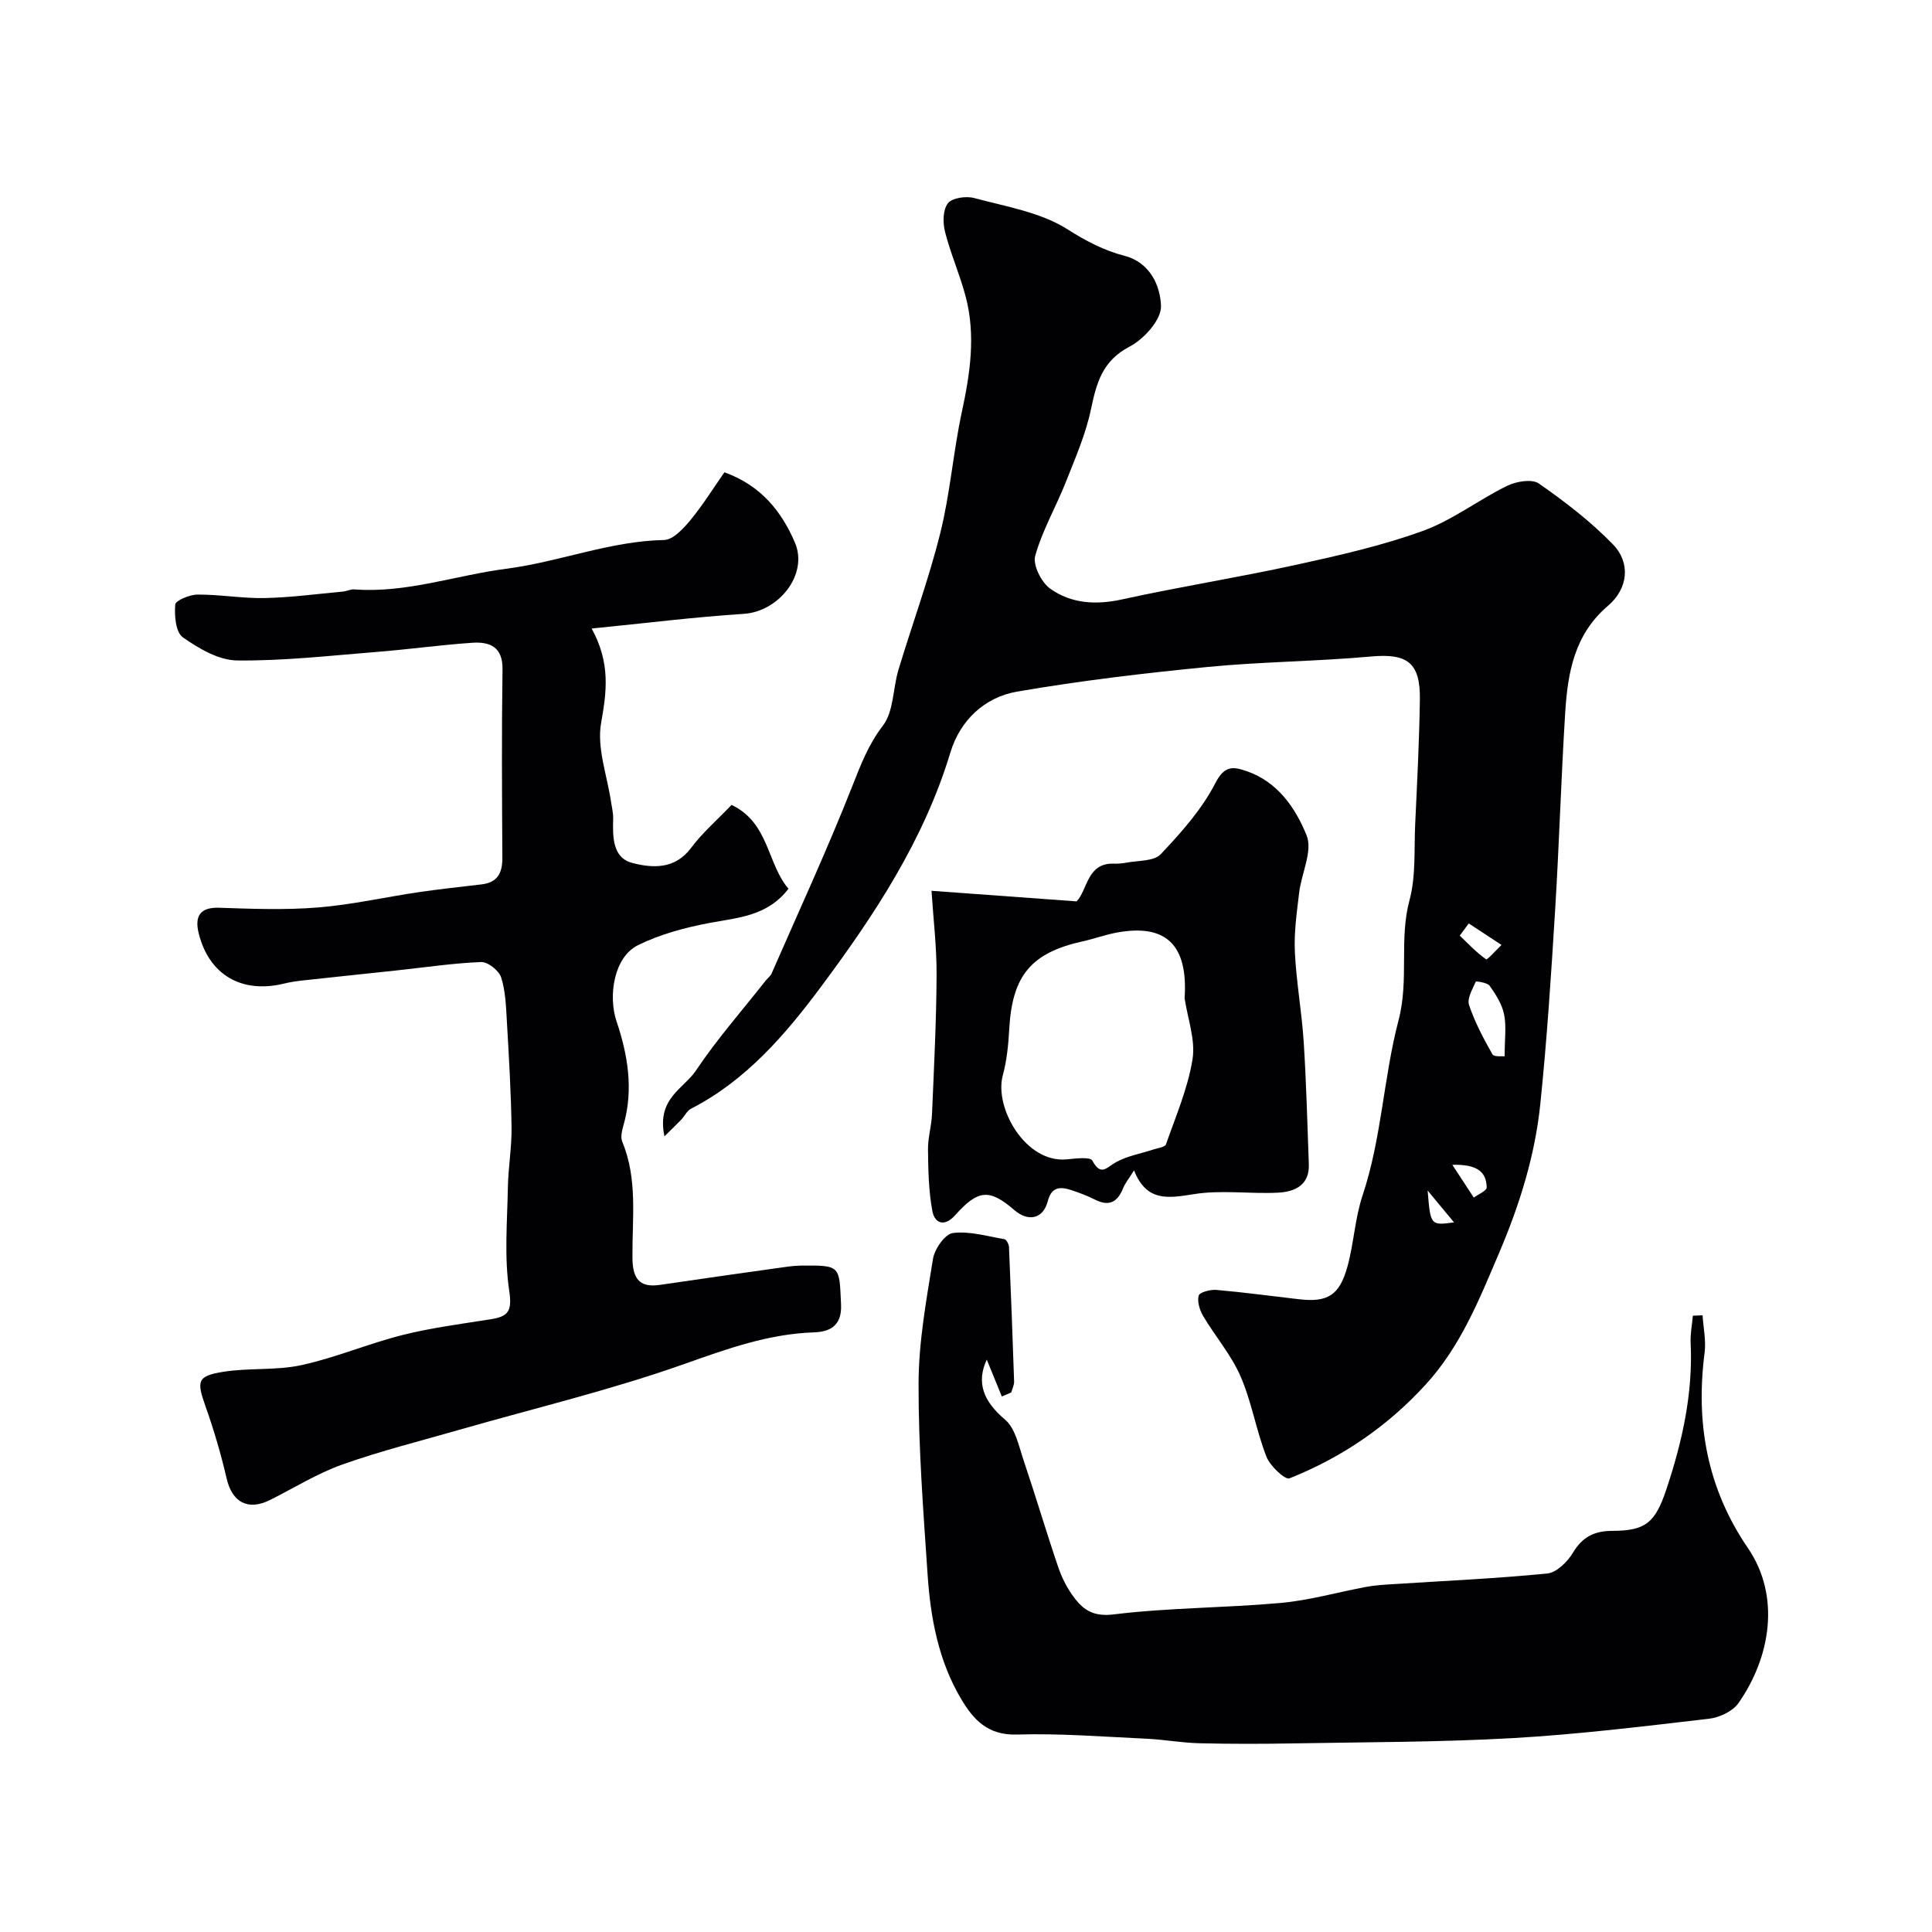
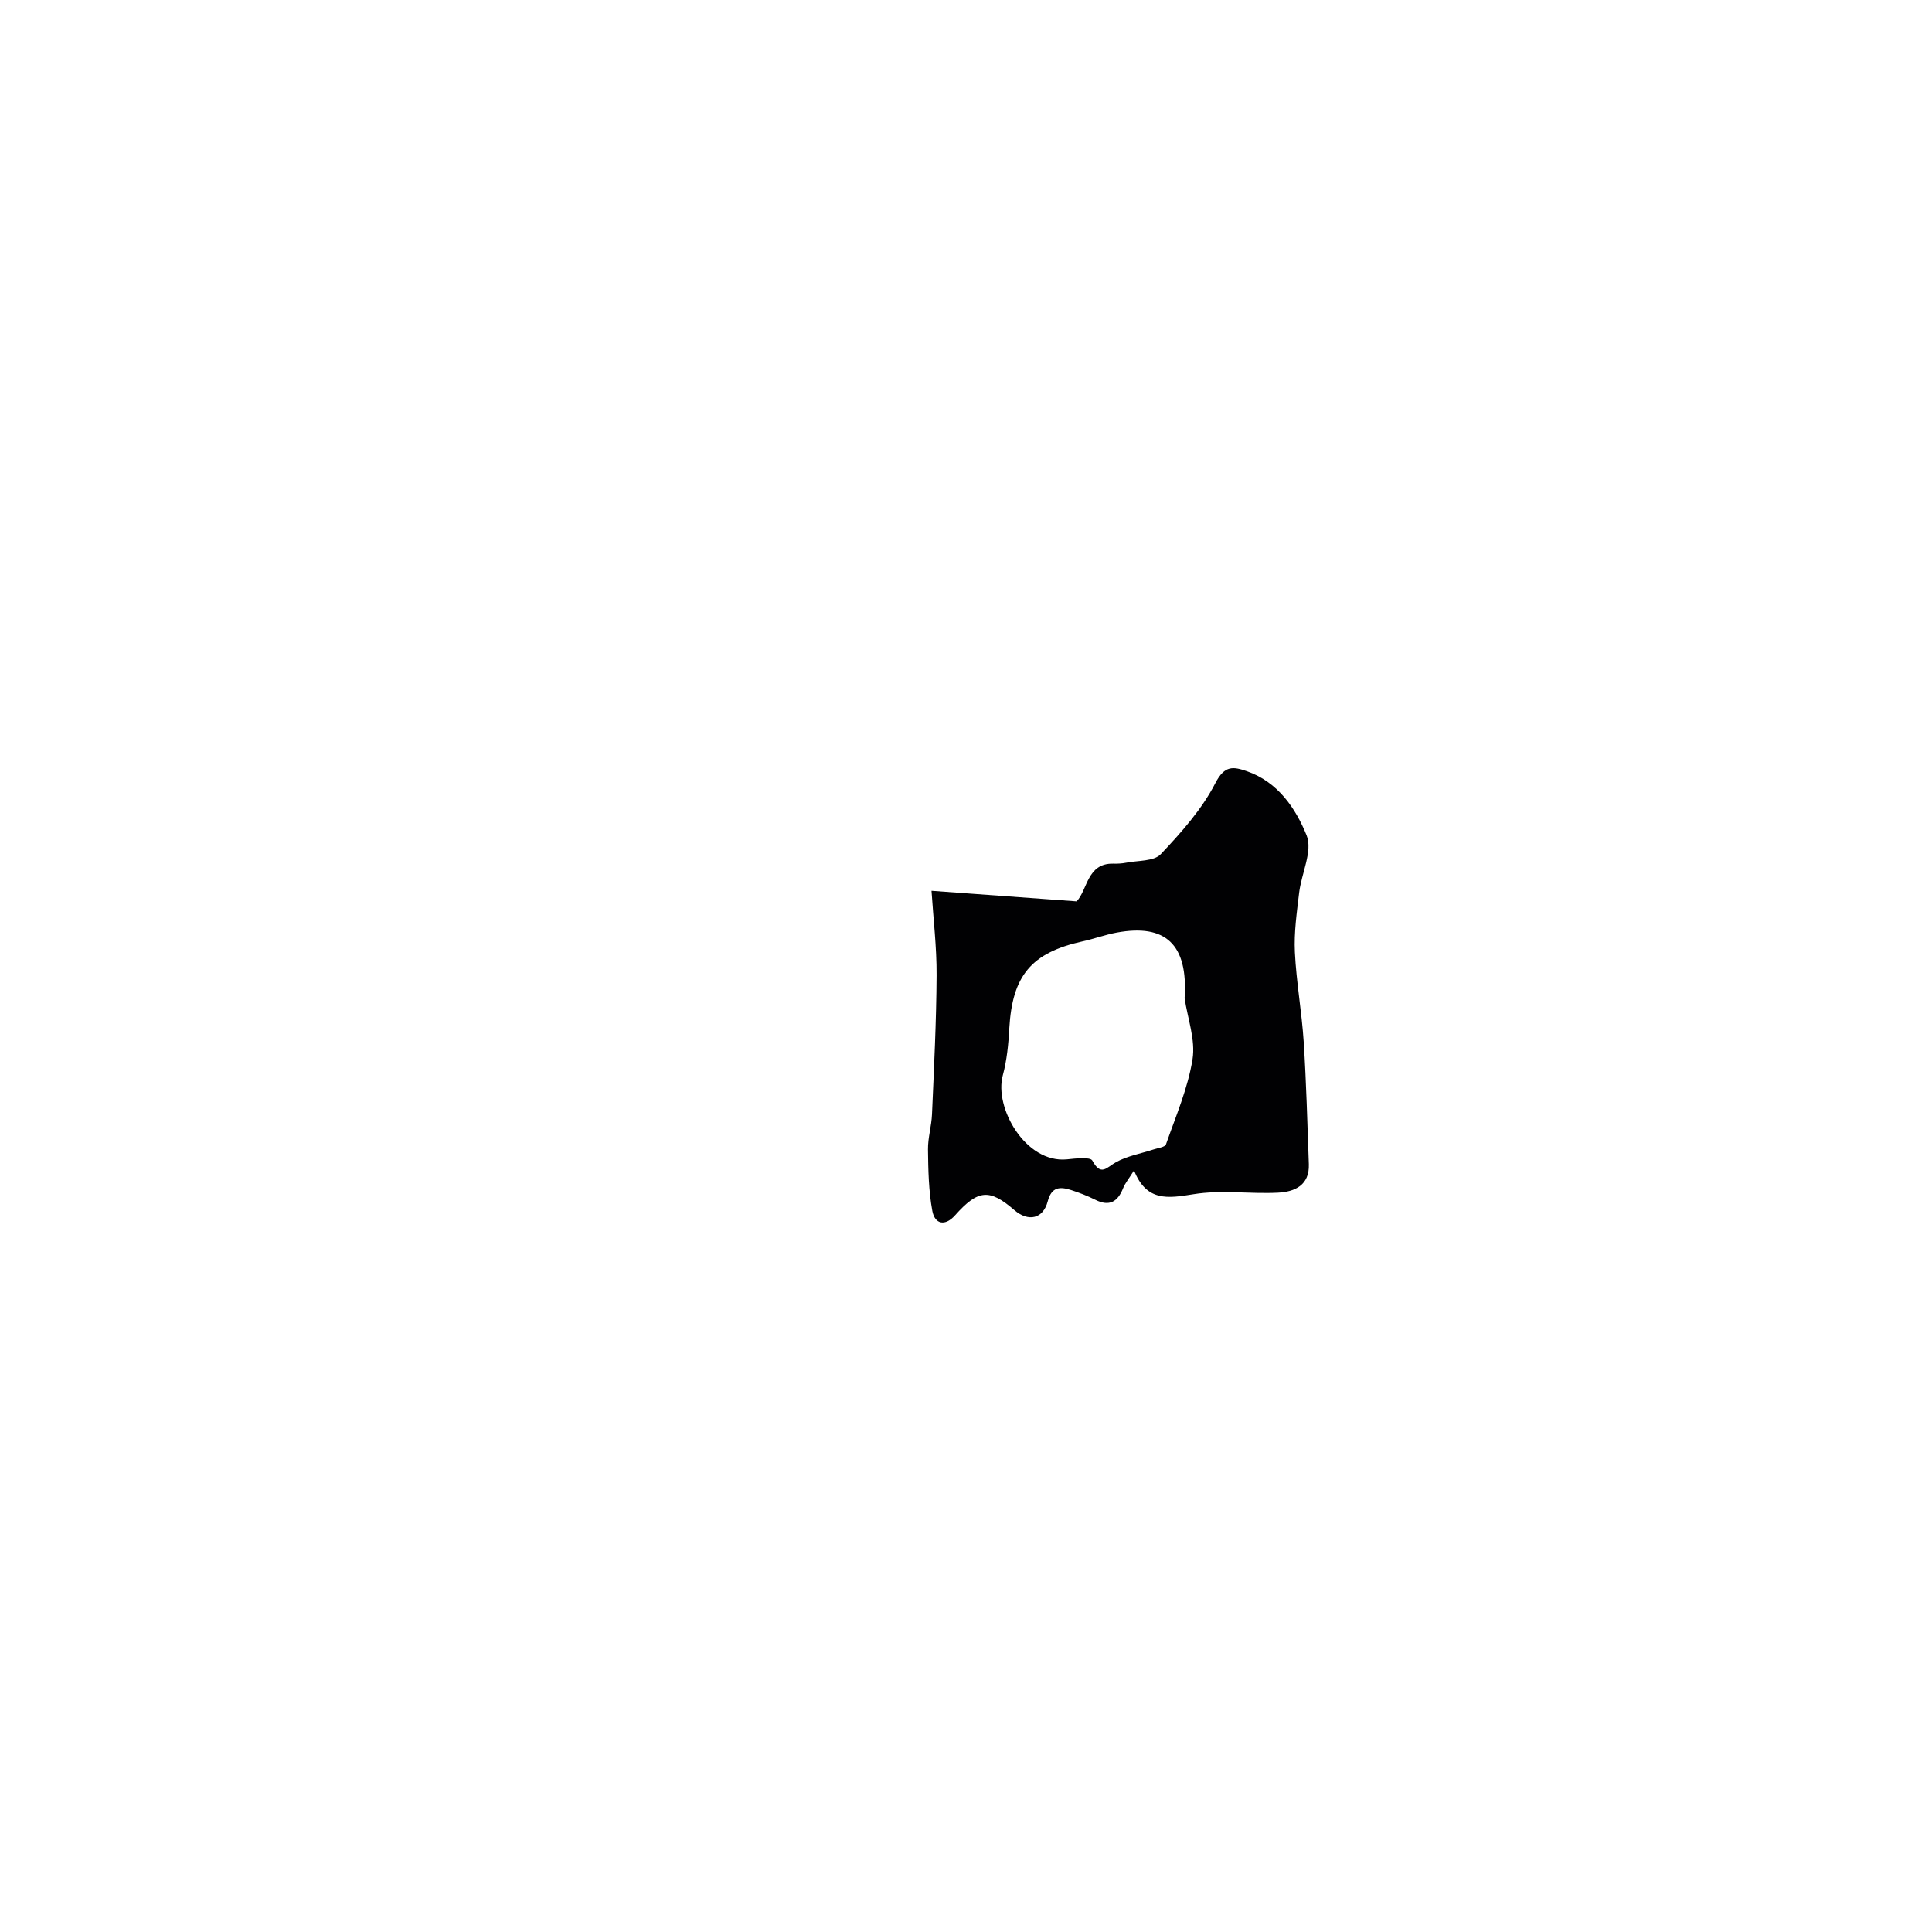
<svg xmlns="http://www.w3.org/2000/svg" enable-background="new 0 0 400 400" viewBox="0 0 400 400">
  <g fill="#010103">
-     <path d="m137.57 235.26c-1.68-7.82 4-9.87 6.49-13.58 4.36-6.51 9.58-12.45 14.44-18.62.41-.52 1-.95 1.26-1.53 5.65-12.92 11.56-25.73 16.73-38.84 1.75-4.44 3.31-8.54 6.31-12.46 2.25-2.94 2.05-7.68 3.21-11.54 2.85-9.45 6.28-18.75 8.66-28.31 2.05-8.21 2.68-16.76 4.46-25.05 1.72-7.96 2.91-15.87.82-23.86-1.19-4.55-3.13-8.9-4.29-13.46-.48-1.87-.46-4.57.59-5.92.88-1.13 3.76-1.54 5.44-1.09 6.58 1.77 13.72 2.93 19.3 6.46 3.87 2.45 7.53 4.39 11.85 5.51 5.31 1.38 7.43 6.28 7.53 10.44.06 2.81-3.53 6.8-6.48 8.34-5.66 2.94-6.87 7.52-8.02 13-1.08 5.15-3.25 10.11-5.2 15.05-2.03 5.13-4.87 10.01-6.34 15.28-.53 1.9 1.28 5.5 3.1 6.8 4.38 3.11 9.5 3.41 14.93 2.21 11.93-2.62 24.01-4.53 35.93-7.14 8.86-1.94 17.79-3.95 26.29-7.03 6.14-2.22 11.53-6.44 17.47-9.34 1.88-.92 5.14-1.47 6.56-.47 5.43 3.79 10.77 7.88 15.35 12.62 3.7 3.83 3.12 9.15-1.04 12.69-6.97 5.92-8.34 13.86-8.86 22.11-.86 13.69-1.25 27.41-2.1 41.1-.82 13.31-1.68 26.63-3.05 39.9-1.1 10.73-4.3 20.94-8.56 30.93-4.12 9.66-7.93 19.27-15.19 27.21-7.95 8.7-17.38 15.09-28.19 19.41-.91.36-4.03-2.58-4.78-4.51-2.11-5.42-3.04-11.31-5.35-16.62-1.92-4.43-5.23-8.25-7.72-12.45-.73-1.23-1.28-2.98-.95-4.25.17-.69 2.4-1.29 3.64-1.19 5.71.5 11.39 1.27 17.09 1.93 5.92.69 8.41-.75 10.06-6.71 1.34-4.84 1.56-10.02 3.14-14.76 3.96-11.85 4.34-24.43 7.45-36.26 2.22-8.47.07-16.71 2.28-24.91 1.34-5 .92-10.48 1.17-15.75.4-8.6.85-17.2.97-25.8.11-7.66-2.67-9.55-10.09-8.88-11.27 1.02-22.62 1.07-33.88 2.17-13.18 1.29-26.37 2.85-39.41 5.1-6.76 1.17-11.81 5.94-13.83 12.63-5.48 18.14-15.76 33.69-26.84 48.56-7.3 9.8-15.48 19.34-26.84 25.16-.86.44-1.35 1.55-2.07 2.31-.87.91-1.79 1.77-3.44 3.41zm173.95-16.56c0-3.63.39-6.26-.12-8.71-.43-2.09-1.71-4.1-2.98-5.89-.48-.67-2.81-.99-2.88-.85-.68 1.55-1.84 3.48-1.39 4.82 1.19 3.55 2.98 6.93 4.84 10.21.33.59 2.12.36 2.53.42zm-7.43-27.51c-.62.84-1.24 1.68-1.87 2.52 1.78 1.69 3.47 3.51 5.46 4.9.25.17 2.09-1.92 3.19-2.97-2.25-1.49-4.51-2.97-6.78-4.45zm-3.4 49.97c1.85 2.83 3.15 4.81 4.44 6.79.94-.7 2.68-1.41 2.67-2.1-.05-3.25-1.99-4.82-7.11-4.69zm-5.11 5.33c.58 7.22.6 7.25 5.46 6.59-2.09-2.51-3.77-4.55-5.46-6.59z" />
-     <path d="m151.46 166.65c7.79 3.68 7.33 12.17 11.79 17.35-4.43 5.77-10.58 5.98-16.53 7.12-5.01.96-10.11 2.33-14.65 4.58-4.93 2.44-6.22 10.43-4.41 15.79 2.3 6.83 3.51 13.96 1.5 21.21-.32 1.17-.75 2.64-.34 3.65 3.25 7.8 2.05 15.96 2.12 23.99.03 4.06 1.16 6.36 5.7 5.68 8.08-1.2 16.17-2.33 24.26-3.47 1.62-.23 3.26-.5 4.89-.52 8.32-.08 7.97-.02 8.34 8.08.21 4.62-2.61 5.64-5.62 5.74-9.44.33-17.95 3.4-26.77 6.53-15.23 5.4-31.04 9.16-46.6 13.63-8.1 2.33-16.3 4.38-24.23 7.19-5.21 1.85-10.01 4.86-14.99 7.35-4.57 2.29-7.85.49-8.99-4.42-1.17-5.03-2.63-10.03-4.36-14.9-1.88-5.31-1.78-6.34 3.65-7.21 5.34-.86 10.96-.24 16.21-1.39 7.1-1.55 13.89-4.47 20.95-6.24 5.98-1.5 12.16-2.29 18.27-3.26 3.63-.58 4.4-1.71 3.78-5.89-1.05-7-.41-14.27-.28-21.42.08-4.15.82-8.3.76-12.45-.11-7.26-.54-14.53-.96-21.78-.18-3.1-.27-6.31-1.19-9.22-.45-1.42-2.75-3.24-4.15-3.19-5.85.23-11.68 1.12-17.52 1.74-6.52.7-13.04 1.37-19.56 2.09-1.29.14-2.59.35-3.85.66-8.69 2.07-15.44-1.87-17.55-10.48-.81-3.31.11-5.39 4.24-5.25 6.82.23 13.7.49 20.48-.06 6.96-.56 13.84-2.13 20.78-3.16 4.35-.64 8.73-1.1 13.1-1.62 3.31-.4 4.3-2.4 4.28-5.52-.08-13-.16-25.99.03-38.99.07-4.71-2.67-5.76-6.29-5.51-6.54.44-13.05 1.36-19.58 1.88-9.69.77-19.4 1.89-29.09 1.78-3.81-.04-7.94-2.48-11.24-4.8-1.47-1.03-1.75-4.49-1.56-6.77.07-.85 3.01-2.07 4.64-2.07 4.62-.02 9.25.81 13.86.72 5.4-.11 10.79-.84 16.18-1.34.81-.07 1.62-.51 2.4-.45 10.83.81 21.01-2.93 31.42-4.27 11.06-1.43 21.5-5.74 32.72-5.96 1.86-.04 4-2.37 5.44-4.11 2.58-3.13 4.74-6.61 7.04-9.91 7.62 2.75 11.85 8.16 14.59 14.53 2.84 6.61-3.32 14.31-10.57 14.78-10.23.66-20.42 1.94-31.5 3.04 3.94 7.22 3.09 13.12 1.95 19.57-.91 5.18 1.27 10.9 2.07 16.38.17 1.13.46 2.28.43 3.41-.11 3.75-.15 8.12 3.98 9.18 4.11 1.06 8.8 1.38 12.14-3.11 2.38-3.18 5.45-5.83 8.39-8.91z" />
-     <path d="m207.42 289.13c-1.1-2.69-2.2-5.39-3.12-7.64-2.22 4.78-.69 8.65 3.79 12.43 2.16 1.83 2.86 5.55 3.87 8.53 2.48 7.34 4.67 14.78 7.17 22.11.76 2.22 1.9 4.42 3.32 6.28 1.97 2.58 4.05 3.91 8.16 3.4 11.44-1.4 23.06-1.33 34.56-2.37 5.96-.54 11.81-2.23 17.73-3.33 1.77-.33 3.59-.44 5.39-.55 10.69-.69 21.39-1.16 32.04-2.21 1.94-.19 4.21-2.43 5.34-4.32 1.95-3.27 4.47-4.5 8.08-4.51 6.9-.02 8.92-1.6 11.24-8.56 3.29-9.85 5.54-19.87 5.04-30.36-.09-1.86.3-3.75.46-5.63.67-.03 1.34-.05 2.01-.08.16 2.58.74 5.21.42 7.73-1.88 14.59.5 28.05 8.96 40.45 6.83 10 4.69 22.62-1.95 32.11-1.19 1.71-3.94 2.99-6.12 3.24-13.53 1.57-27.07 3.24-40.66 4.01-15.07.85-30.19.82-45.29 1.09-6.53.12-13.07.13-19.6-.03-3.6-.09-7.19-.76-10.8-.93-8.98-.42-17.98-1.14-26.94-.87-6 .18-8.98-3.07-11.53-7.37-4.69-7.91-6.34-16.76-6.94-25.75-.89-13.18-1.91-26.39-1.87-39.59.02-8.61 1.61-17.25 2.99-25.8.33-2.04 2.5-5.13 4.12-5.33 3.46-.43 7.12.67 10.68 1.29.4.07.91 1.04.93 1.61.4 9.27.75 18.55 1.06 27.83.02.75-.37 1.51-.58 2.26-.65.31-1.3.59-1.96.86z" />
    <path d="m234.79 242.32c-1.1 1.76-1.85 2.65-2.26 3.68-1.13 2.84-2.86 3.86-5.78 2.39-1.59-.8-3.28-1.45-4.98-2-2.28-.74-4.06-.71-4.85 2.33-.95 3.65-4.03 4.31-6.93 1.8-5.15-4.45-7.49-4.24-12.24 1.08-2.09 2.35-4.2 1.87-4.72-.89-.77-4.16-.85-8.47-.9-12.72-.03-2.43.73-4.86.83-7.3.41-9.6.9-19.2.95-28.8.03-5.83-.68-11.67-1.05-17.46 9.72.71 19.63 1.43 30.04 2.19 2.29-2.38 2.14-7.94 7.6-7.81.88.02 1.78-.02 2.64-.19 2.46-.49 5.76-.26 7.18-1.77 4.25-4.49 8.52-9.29 11.31-14.72 1.93-3.76 3.76-3.4 6.51-2.46 6.44 2.22 10.12 7.7 12.38 13.29 1.3 3.22-1.07 7.86-1.55 11.89-.48 4.08-1.08 8.21-.88 12.28.3 6.22 1.43 12.39 1.83 18.61.54 8.42.75 16.86 1.06 25.29.16 4.37-2.92 5.72-6.38 5.9-5.84.29-11.81-.62-17.51.32-5.28.84-9.71 1.59-12.3-4.93zm10.47-35.65c.74-11.15-3.94-15.45-14.04-13.59-2.39.44-4.7 1.3-7.08 1.82-10.64 2.36-14.55 7.07-15.18 18.03-.18 3.25-.49 6.57-1.34 9.7-1.83 6.7 4.71 18.25 13.27 17.4 1.8-.18 4.83-.55 5.27.26 1.8 3.34 2.95 1.4 4.91.32 2.35-1.3 5.16-1.77 7.76-2.63.9-.3 2.37-.47 2.57-1.05 2.03-5.82 4.54-11.61 5.5-17.63.64-4.01-1.01-8.4-1.64-12.63z" />
  </g>
</svg>